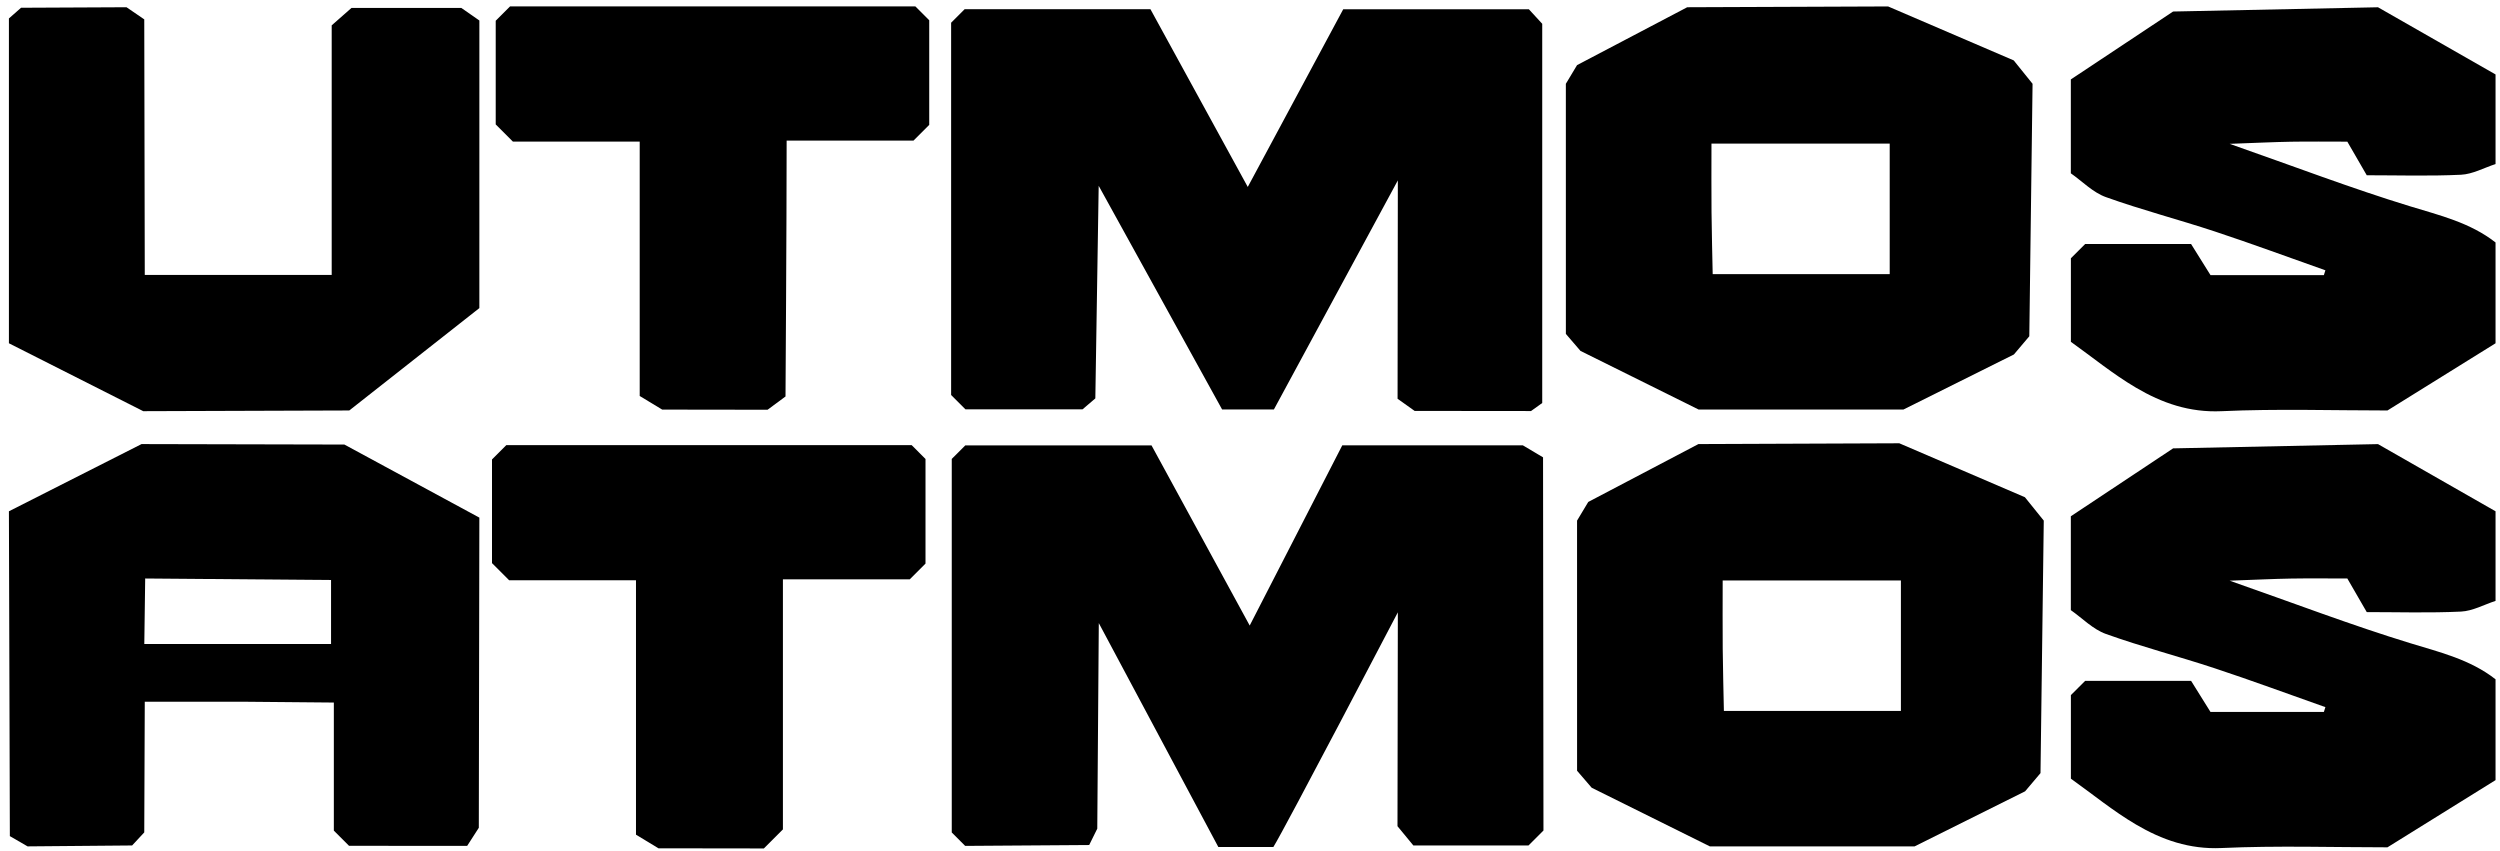
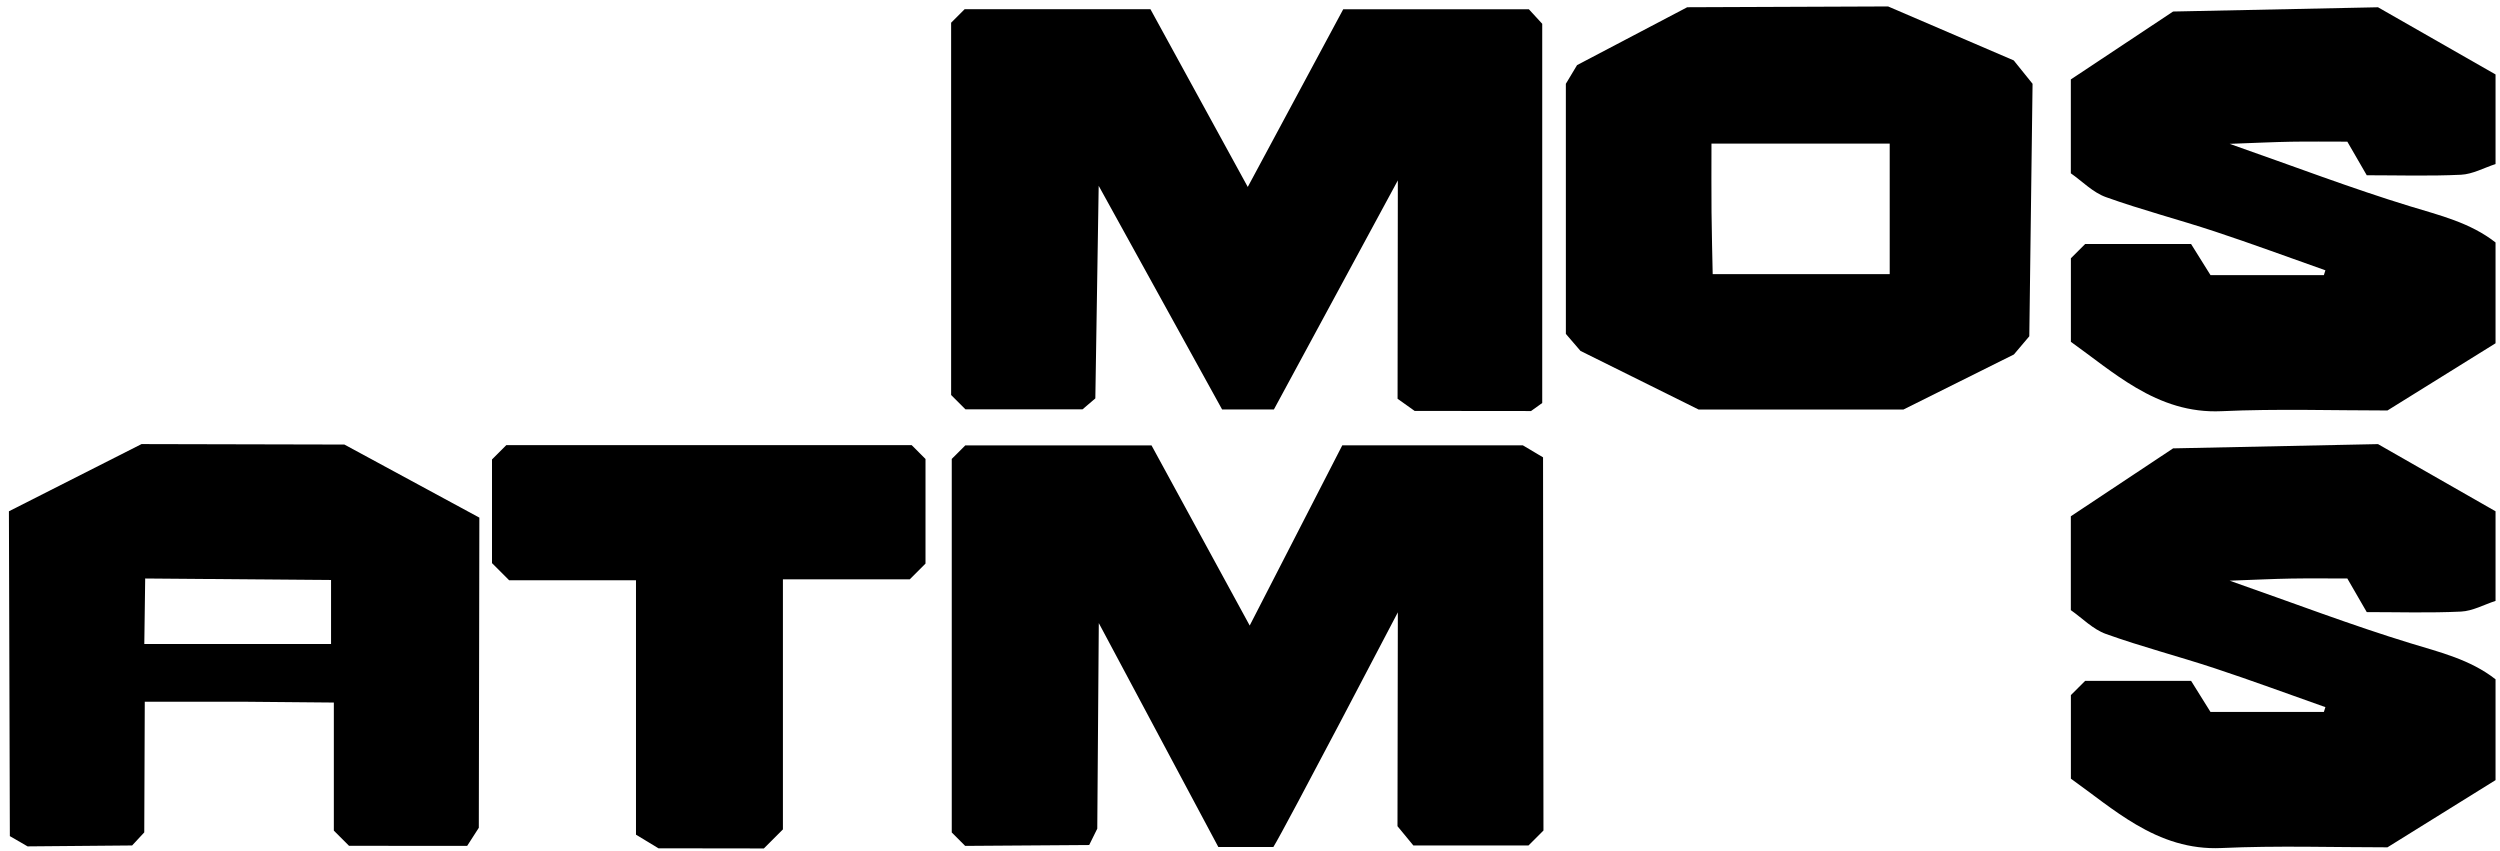
<svg xmlns="http://www.w3.org/2000/svg" version="1.1" id="Layer_1" x="0px" y="0px" width="561px" height="191px" viewBox="0 0 561 191" enable-background="new 0 0 561 191" xml:space="preserve">
  <path fill-rule="evenodd" clip-rule="evenodd" d="M560,77.03c-7.992,4.969-15.982,9.937-24.256,15.082  c-12.158,0-24.724-0.413-37.241,0.16c-7.207,0.326-13.373-1.851-19.195-5.282c-5.144-3.027-9.807-6.863-14.601-10.285  c0-6.64,0-12.793,0-18.748c1.088-1.085,1.974-1.974,3.206-3.203c7.472,0,15.302,0,23.766,0c1.203,1.926,2.656,4.256,4.354,6.978  c8.114,0,16.78,0,25.444,0c0.112-0.358,0.229-0.719,0.343-1.077c-8.276-2.919-16.509-5.967-24.84-8.722  c-8.105-2.68-16.396-4.823-24.423-7.705c-2.911-1.045-5.298-3.546-7.862-5.338c0-7.028,0-21.066,0-21.066l22.948-15.238  l45.979-0.955L560,16.706c0,0,0,13.404,0,20.108c-2.582,0.837-5.14,2.273-7.757,2.398c-7.084,0.336-14.192,0.115-21.144,0.115  c-1.473-2.545-2.848-4.924-4.359-7.541c-4.345,0-8.474-0.054-12.602,0.015c-3.988,0.068-7.979,0.268-13.81,0.476  c14.771,5.174,27.459,10.025,40.417,13.991c6.77,2.072,13.562,3.685,19.254,8.14C560,61.949,560,69.49,560,77.03z" />
  <path fill-rule="evenodd" clip-rule="evenodd" d="M560,175.058c-7.992,4.968-15.982,9.936-24.256,15.081  c-12.158,0-24.724-0.413-37.241,0.159c-7.207,0.327-13.373-1.851-19.195-5.282c-5.144-3.026-9.807-6.863-14.601-10.285  c0-6.639,0-12.793,0-18.748c1.088-1.085,1.974-1.974,3.206-3.203c7.472,0,15.302,0,23.766,0c1.203,1.927,2.656,4.256,4.354,6.979  c8.114,0,16.78,0,25.444,0c0.112-0.358,0.229-0.72,0.343-1.077c-8.276-2.919-16.509-5.968-24.84-8.722  c-8.105-2.681-16.396-4.823-24.423-7.705c-2.911-1.045-5.298-3.547-7.862-5.339c0-7.028,0-21.065,0-21.065l22.948-15.238  l45.979-0.955L560,114.733c0,0,0,13.404,0,20.108c-2.582,0.837-5.14,2.273-7.757,2.398c-7.084,0.336-14.192,0.115-21.144,0.115  c-1.473-2.545-2.848-4.924-4.359-7.541c-4.345,0-8.474-0.054-12.602,0.015c-3.988,0.068-7.979,0.268-13.81,0.476  c14.771,5.174,27.459,10.025,40.417,13.991c6.77,2.072,13.562,3.685,19.254,8.14C560,159.976,560,167.517,560,175.058z" />
  <path fill-rule="evenodd" clip-rule="evenodd" d="M2,114.733l29.758-15.081l45.522,0.105l30.287,16.397l-0.122,69.598l-2.608,4.053  H78.327l-3.413-3.414v-28.739l-19.446-0.177l-22.982-0.012l-0.114,29.325l-2.724,2.934L6.19,189.928l-3.98-2.303L2,114.733z   M32.382,144.52h41.906v-14.364l-41.707-0.342L32.382,144.52z" />
-   <polygon fill-rule="evenodd" clip-rule="evenodd" points="2,4.139 4.725,1.74 28.392,1.625 32.372,4.348 32.486,61.691   74.432,61.691 74.432,5.689 78.877,1.777 103.516,1.777 107.571,4.602 107.567,69.138 78.375,92.111 32.144,92.269 2,77.03 " />
  <path fill-rule="evenodd" clip-rule="evenodd" d="M213.575,102.982l3.041-3.041h41.782l22.035,40.432l20.778-40.447h40.506  l4.542,2.701l0.093,83.741l-3.349,3.348h-25.852l-3.555-4.317l0.079-47.99c0,0-25.557,48.898-27.934,52.663  c-4.499,0-7.831,0-12.347,0c-8.736-16.367-26.824-50.25-26.824-50.25l-0.342,46.129l-1.815,3.673l-27.829,0.196l-3.01-3.012V102.982  z" />
  <path fill-rule="evenodd" clip-rule="evenodd" d="M258.157,2.064c7.236,13.215,21.841,39.887,21.841,39.887L301.42,2.079h41.657  l2.999,3.257v85.098l-2.514,1.803l-26.116-0.027l-3.83-2.727l0.06-49.004l-27.811,51.402H274.24l-27.694-50.188L245.793,89.4  l-2.873,2.456c0,0-17.862,0-26.271,0c-1.144-1.144-2.031-2.033-3.217-3.218c0-27.622,0-55.545,0-83.54  c0.818-0.817,1.706-1.707,3.034-3.034C229.701,2.064,243.394,2.064,258.157,2.064z" />
  <path fill-rule="evenodd" clip-rule="evenodd" d="M455.375,75.459l-3.456,4.084L427.12,91.903h-45.942l-26.515-13.159l-3.28-3.813  l-0.005-56.13l2.514-4.19l24.718-12.986l45.079-0.179l28.188,12.106l4.231,5.249L455.375,75.459z M424.049,32.224  c-13.969,0-26.801,0-39.995,0c0,5.39-0.037,10.351,0.011,15.314c0.046,4.828,0.176,9.657,0.262,13.974c13.918,0,26.75,0,39.723,0  C424.049,51.583,424.049,42.091,424.049,32.224z" />
-   <path fill-rule="evenodd" clip-rule="evenodd" d="M457.889,173.486l-3.456,4.085l-24.799,12.358h-45.942l-26.515-13.159l-3.28-3.812  l-0.005-56.131l2.514-4.19l24.718-12.986l45.079-0.179l28.188,12.106l4.231,5.249L457.889,173.486z M426.563,130.251  c-13.969,0-26.802,0-39.995,0c0,5.391-0.037,10.351,0.01,15.314c0.047,4.828,0.177,9.656,0.263,13.974c13.918,0,26.75,0,39.723,0  C426.563,149.61,426.563,140.119,426.563,130.251z" />
-   <path fill-rule="evenodd" clip-rule="evenodd" d="M208.519,28.021c-1.343,1.343-2.229,2.231-3.535,3.535c-9.078,0-18.581,0-28.462,0  c0,19.112-0.253,57.413-0.253,57.413l-4.025,2.978l-23.647-0.033l-5.047-3.057c0,0,0-37.978,0-57.089c-9.875,0-19.378,0-28.463,0  c-1.6-1.603-2.782-2.784-3.848-3.849c0-7.945,0-15.773,0-23.265c1.208-1.208,2.094-2.094,3.215-3.216c30.169,0,60.574,0,90.956,0  c0.912,0.913,1.797,1.799,3.109,3.113C208.519,11.927,208.519,19.759,208.519,28.021z" />
  <path fill-rule="evenodd" clip-rule="evenodd" d="M207.683,126.468c-1.343,1.343-2.229,2.231-3.535,3.535  c-9.078,0-18.581,0-28.462,0c0,19.111,0,37.811,0,56.112c-1.577,1.576-4.278,4.278-4.278,4.278l-23.646-0.033l-5.047-3.058  c0,0,0-37.978,0-57.088c-9.875,0-19.378,0-28.462,0c-1.601-1.603-2.783-2.784-3.848-3.849c0-7.946,0-15.773,0-23.265  c1.208-1.208,2.094-2.094,3.214-3.215c30.169,0,60.575,0,90.956,0c0.912,0.914,1.798,1.799,3.11,3.112  C207.683,110.374,207.683,118.206,207.683,126.468z" />
</svg>